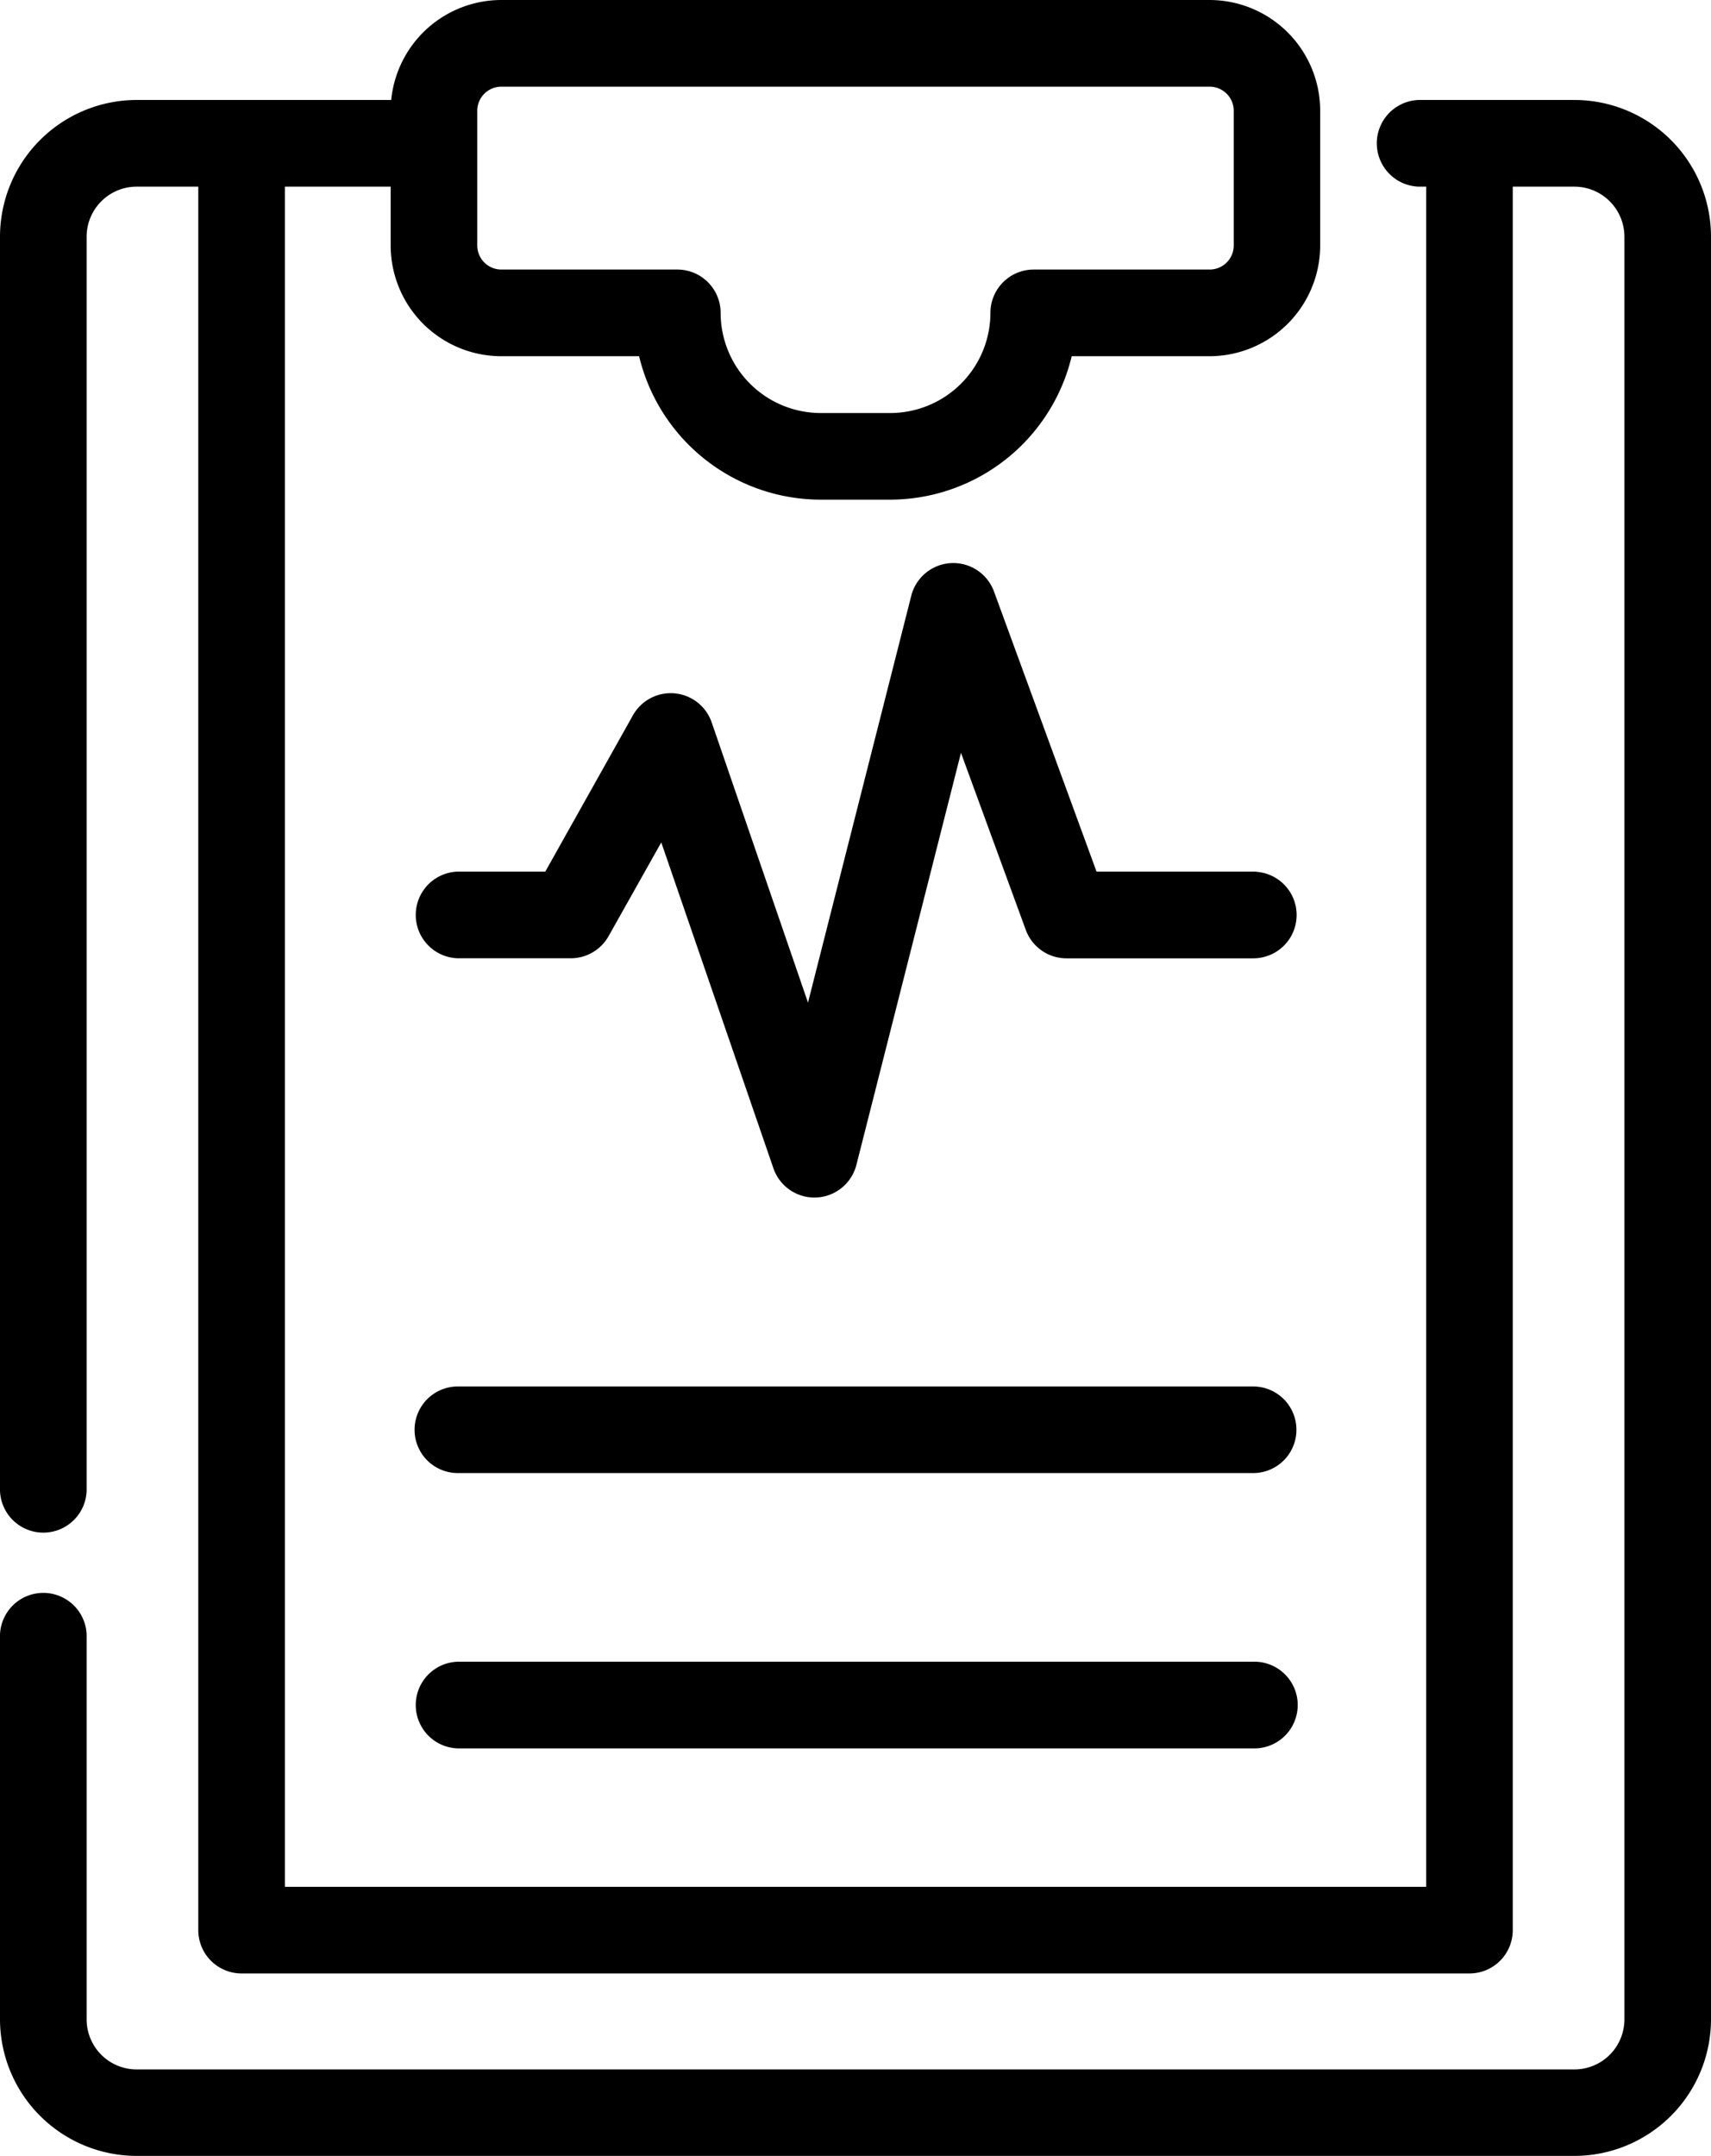
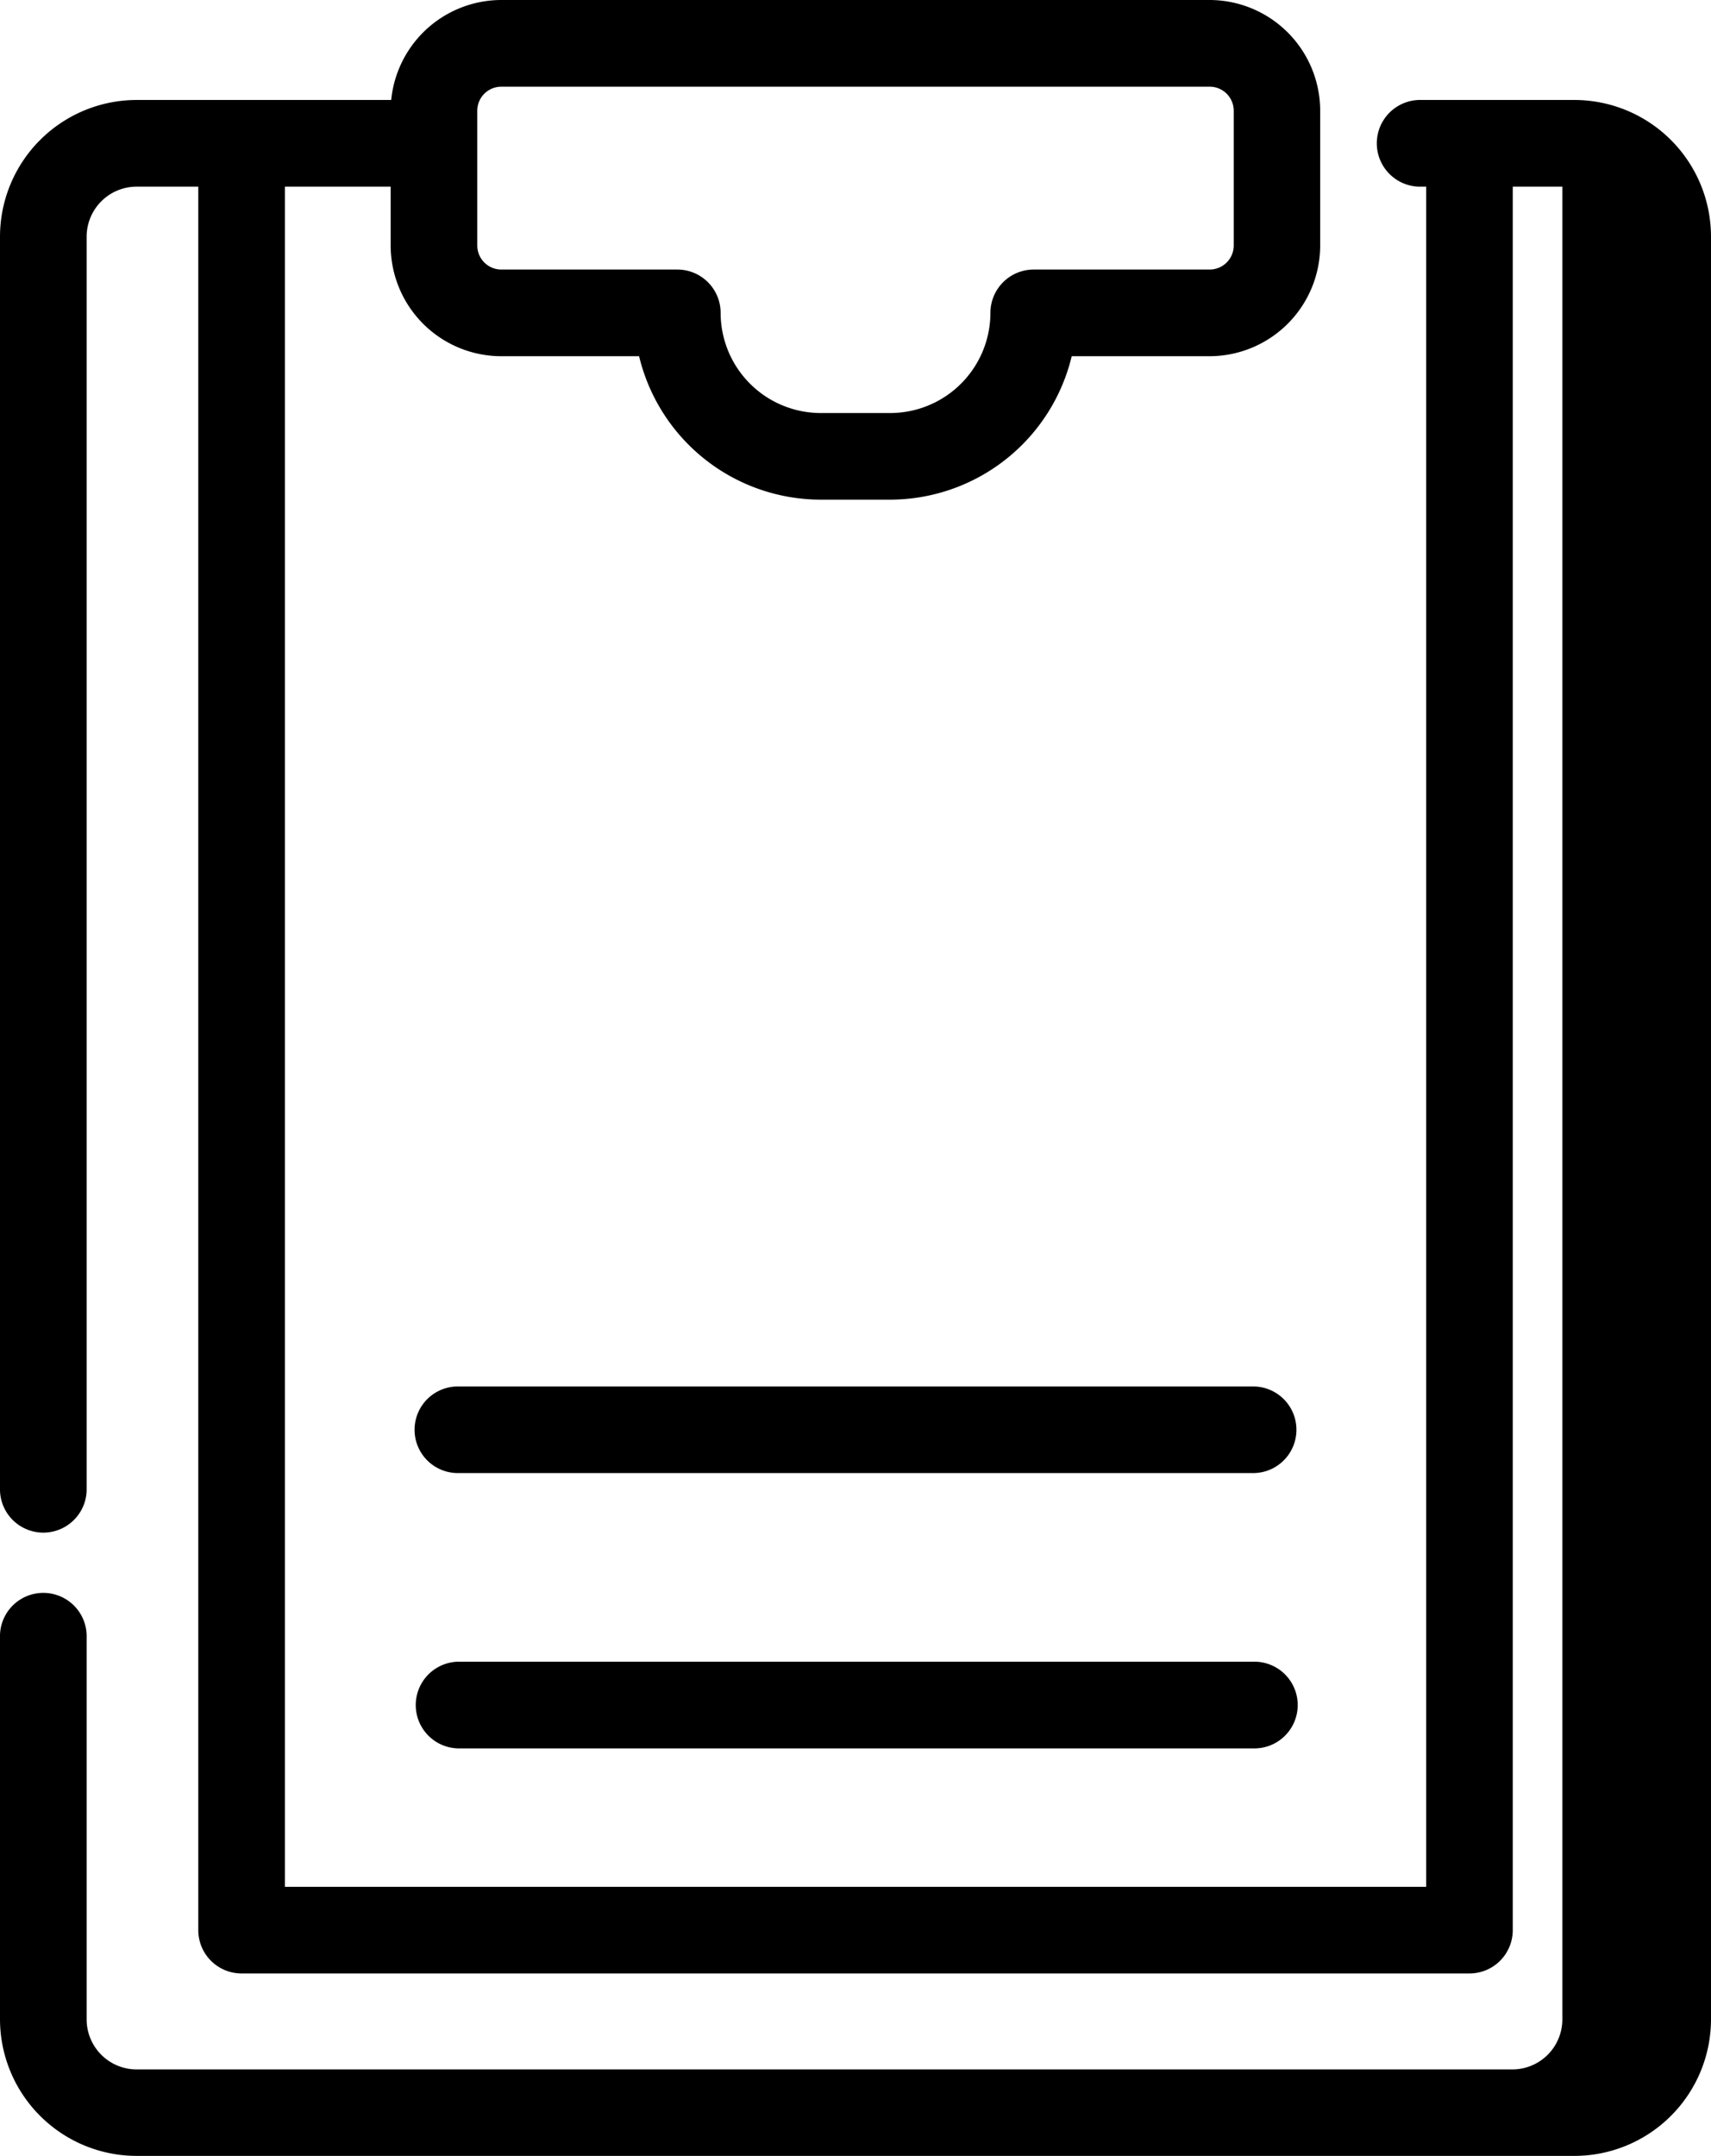
<svg xmlns="http://www.w3.org/2000/svg" viewBox="0 0 353.7 445.54">
  <defs>
    <style>.cls-1{stroke:#000;stroke-miterlimit:10;stroke-width:5px;}</style>
  </defs>
  <title>22Ресурс 6</title>
  <g id="Слой_2" data-name="Слой 2">
    <g id="Layer_1" data-name="Layer 1">
-       <path class="cls-1" d="M325.47,23.16H293.32a6.46,6.46,0,0,0,0,12.91h4V392.4H56.4V36.07H83.26V50.73a20.4,20.4,0,0,0,20.37,20.38h30.51a36.16,36.16,0,0,0,35.52,29.64H184a36.16,36.16,0,0,0,35.52-29.64h30.51a20.41,20.41,0,0,0,20.38-20.38V22.88A20.4,20.4,0,0,0,250.07,2.5H103.63A20.4,20.4,0,0,0,83.26,22.88v.28h-55A25.77,25.77,0,0,0,2.5,48.9V308a6.46,6.46,0,0,0,12.91,0V48.9A12.85,12.85,0,0,1,28.24,36.07H43.49V398.85a6.45,6.45,0,0,0,6.45,6.45H303.76a6.45,6.45,0,0,0,6.46-6.45V36.07h15.25A12.85,12.85,0,0,1,338.3,48.9V417.3a12.84,12.84,0,0,1-12.83,12.83H28.24A12.84,12.84,0,0,1,15.41,417.3V338.37a6.46,6.46,0,1,0-12.91,0V417.3A25.77,25.77,0,0,0,28.24,443H325.47A25.76,25.76,0,0,0,351.2,417.3V48.9A25.76,25.76,0,0,0,325.47,23.16ZM96.16,22.88a7.48,7.48,0,0,1,7.47-7.47H250.07a7.48,7.48,0,0,1,7.47,7.47V50.73a7.48,7.48,0,0,1-7.47,7.47H213.69a6.45,6.45,0,0,0-6.45,6.45A23.23,23.23,0,0,1,184,87.85H169.66a23.22,23.22,0,0,1-23.19-23.2A6.45,6.45,0,0,0,140,58.2H103.63a7.48,7.48,0,0,1-7.47-7.47Z" />
-       <path class="cls-1" d="M259.05,182.61H224.93l-21.81-59.55a6.46,6.46,0,0,0-12.31.63l-23.42,92.23-22.62-65.79A6.46,6.46,0,0,0,133,149.07l-18.81,33.54H94.65a6.46,6.46,0,0,0,0,12.91H118a6.47,6.47,0,0,0,5.63-3.3L137.25,168l25,72.62a6.46,6.46,0,0,0,12.36-.51l23.61-93,16.18,44.19a6.45,6.45,0,0,0,6.06,4.23h38.63a6.45,6.45,0,0,0,0-12.9Z" />
+       <path class="cls-1" d="M325.47,23.16H293.32a6.46,6.46,0,0,0,0,12.91h4V392.4H56.4V36.07H83.26V50.73a20.4,20.4,0,0,0,20.37,20.38h30.51a36.16,36.16,0,0,0,35.52,29.64H184a36.16,36.16,0,0,0,35.52-29.64h30.51a20.41,20.41,0,0,0,20.38-20.38V22.88A20.4,20.4,0,0,0,250.07,2.5H103.63A20.4,20.4,0,0,0,83.26,22.88v.28h-55A25.77,25.77,0,0,0,2.5,48.9V308a6.46,6.46,0,0,0,12.91,0V48.9A12.85,12.85,0,0,1,28.24,36.07H43.49V398.85a6.45,6.45,0,0,0,6.45,6.45H303.76a6.45,6.45,0,0,0,6.46-6.45V36.07h15.25V417.3a12.84,12.84,0,0,1-12.83,12.83H28.24A12.84,12.84,0,0,1,15.41,417.3V338.37a6.46,6.46,0,1,0-12.91,0V417.3A25.77,25.77,0,0,0,28.24,443H325.47A25.76,25.76,0,0,0,351.2,417.3V48.9A25.76,25.76,0,0,0,325.47,23.16ZM96.16,22.88a7.48,7.48,0,0,1,7.47-7.47H250.07a7.48,7.48,0,0,1,7.47,7.47V50.73a7.48,7.48,0,0,1-7.47,7.47H213.69a6.45,6.45,0,0,0-6.45,6.45A23.23,23.23,0,0,1,184,87.85H169.66a23.22,23.22,0,0,1-23.19-23.2A6.45,6.45,0,0,0,140,58.2H103.63a7.48,7.48,0,0,1-7.47-7.47Z" />
      <path class="cls-1" d="M259.05,289H94.65a6.45,6.45,0,1,0,0,12.9h164.4a6.45,6.45,0,1,0,0-12.9Z" />
      <path class="cls-1" d="M259.05,345.88H94.65a6.46,6.46,0,0,0,0,12.91h164.4a6.46,6.46,0,1,0,0-12.91Z" />
    </g>
  </g>
</svg>